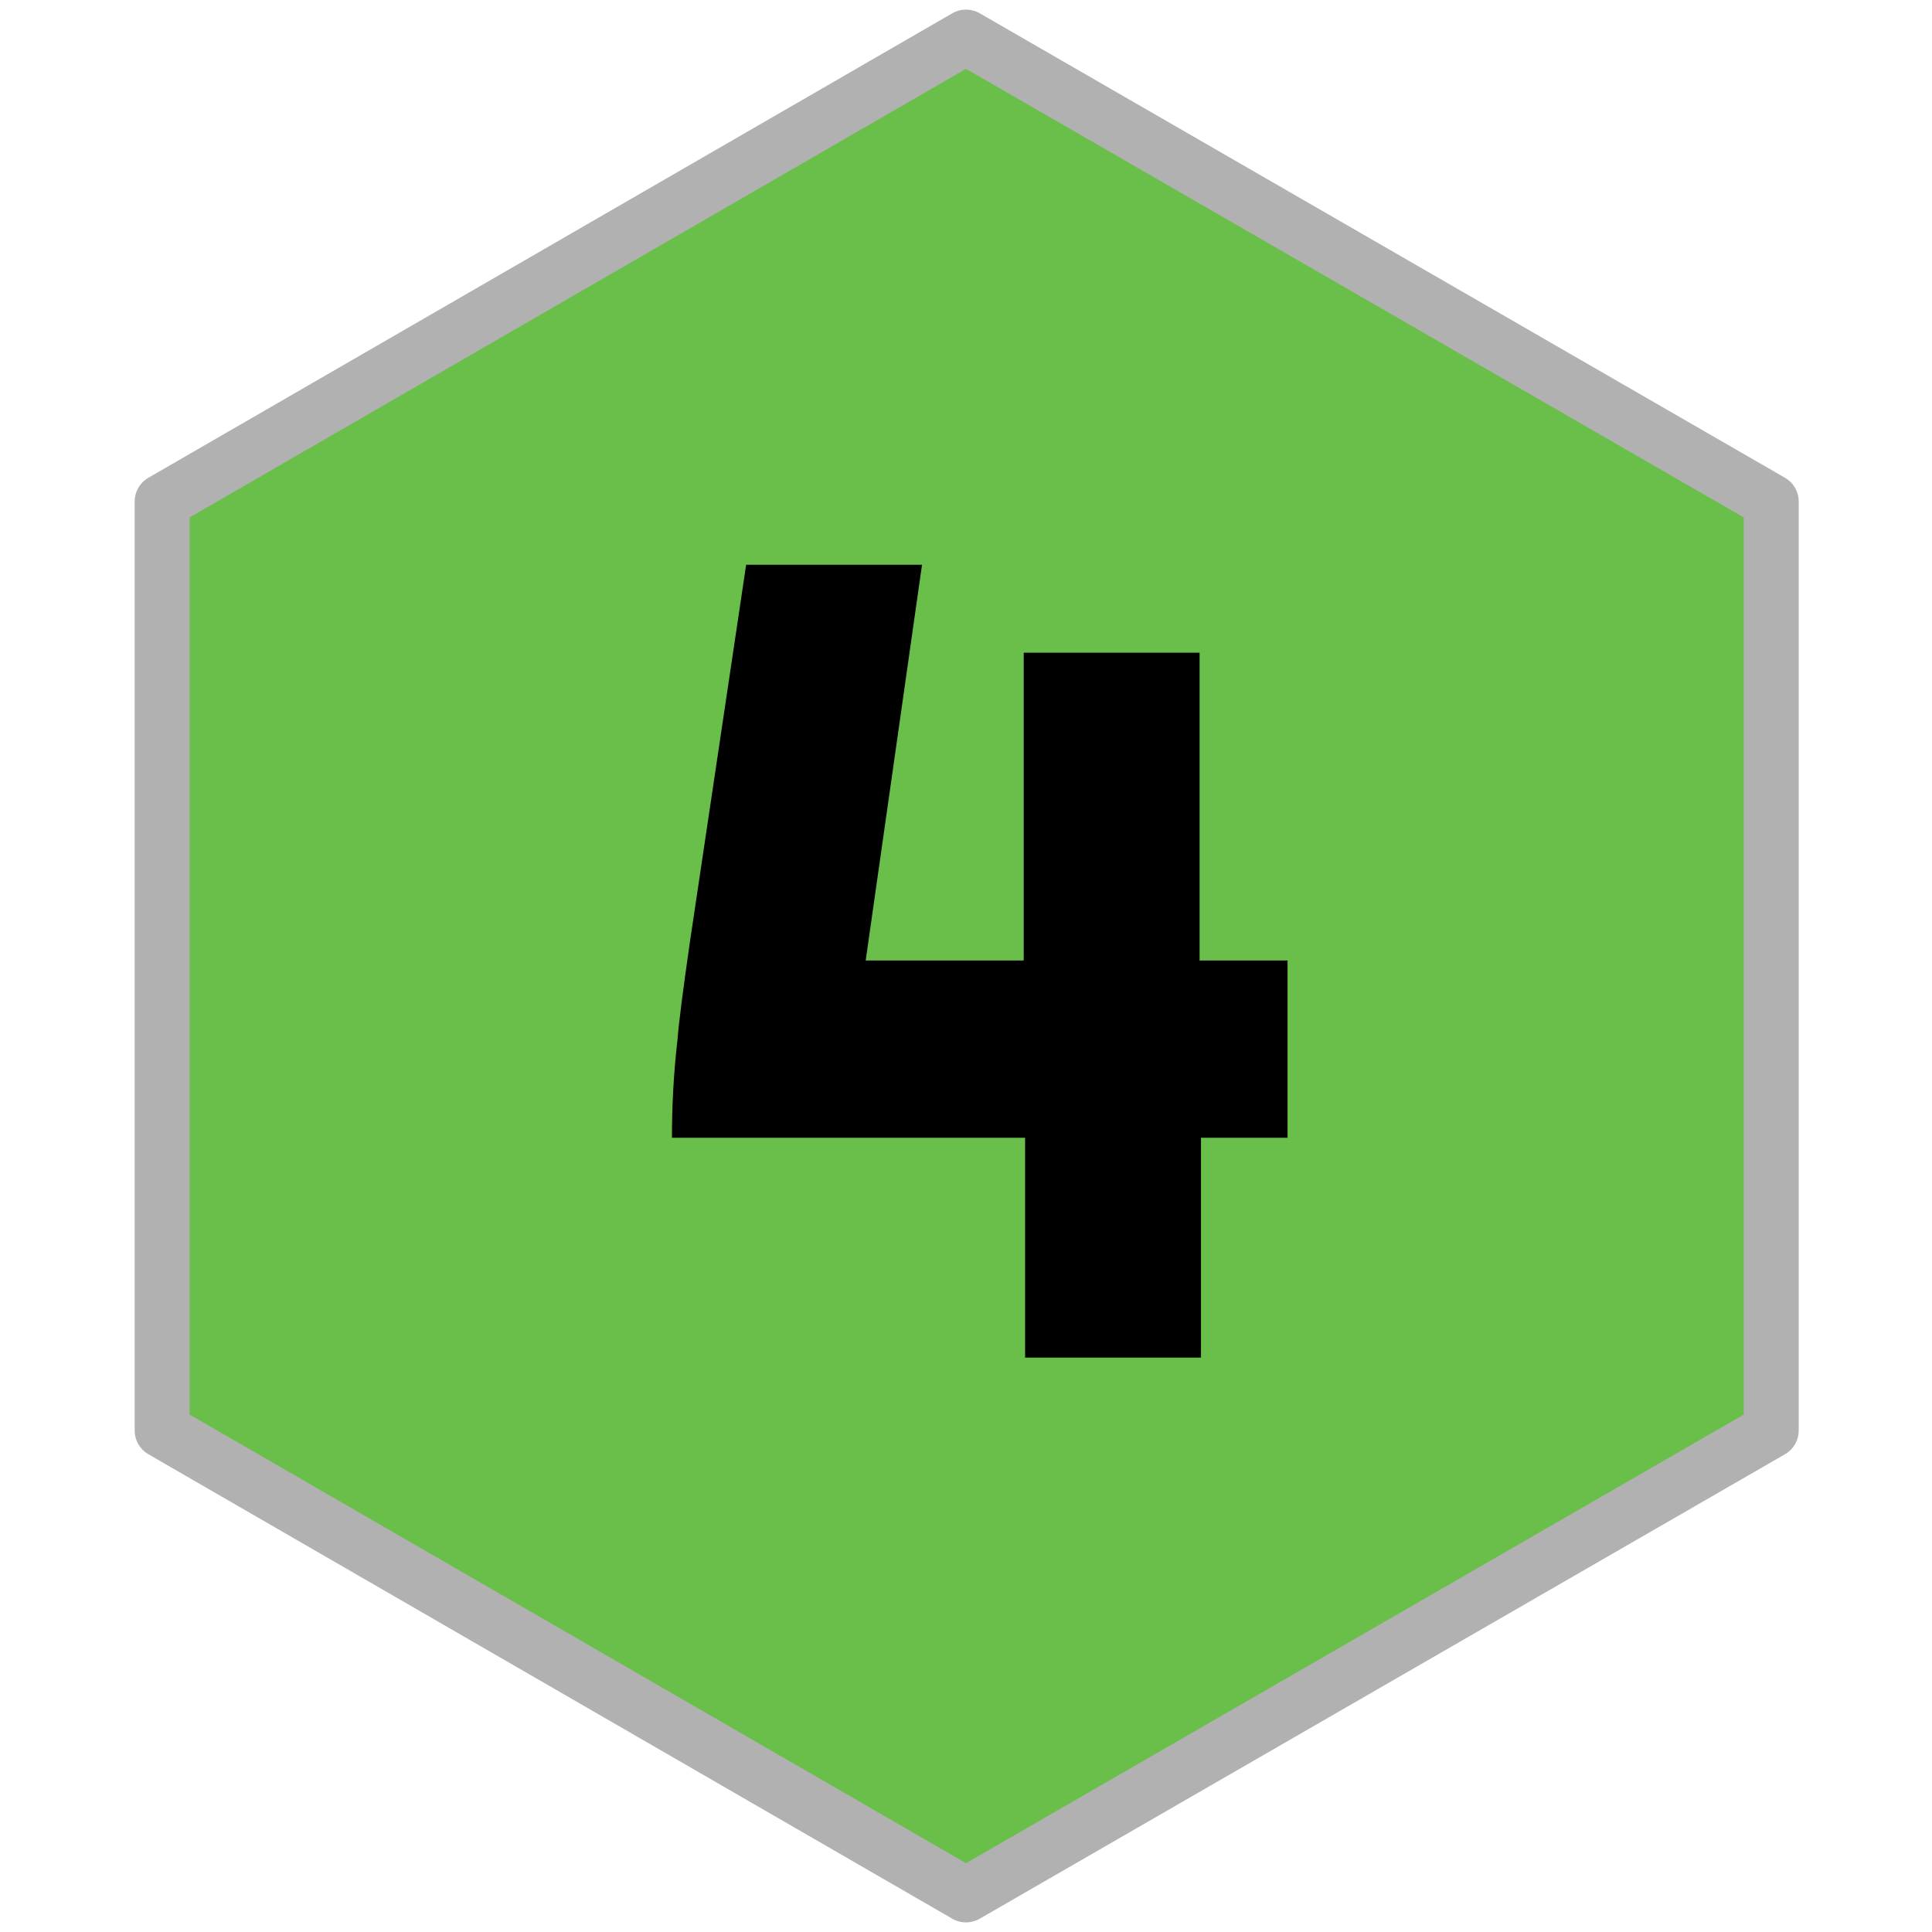
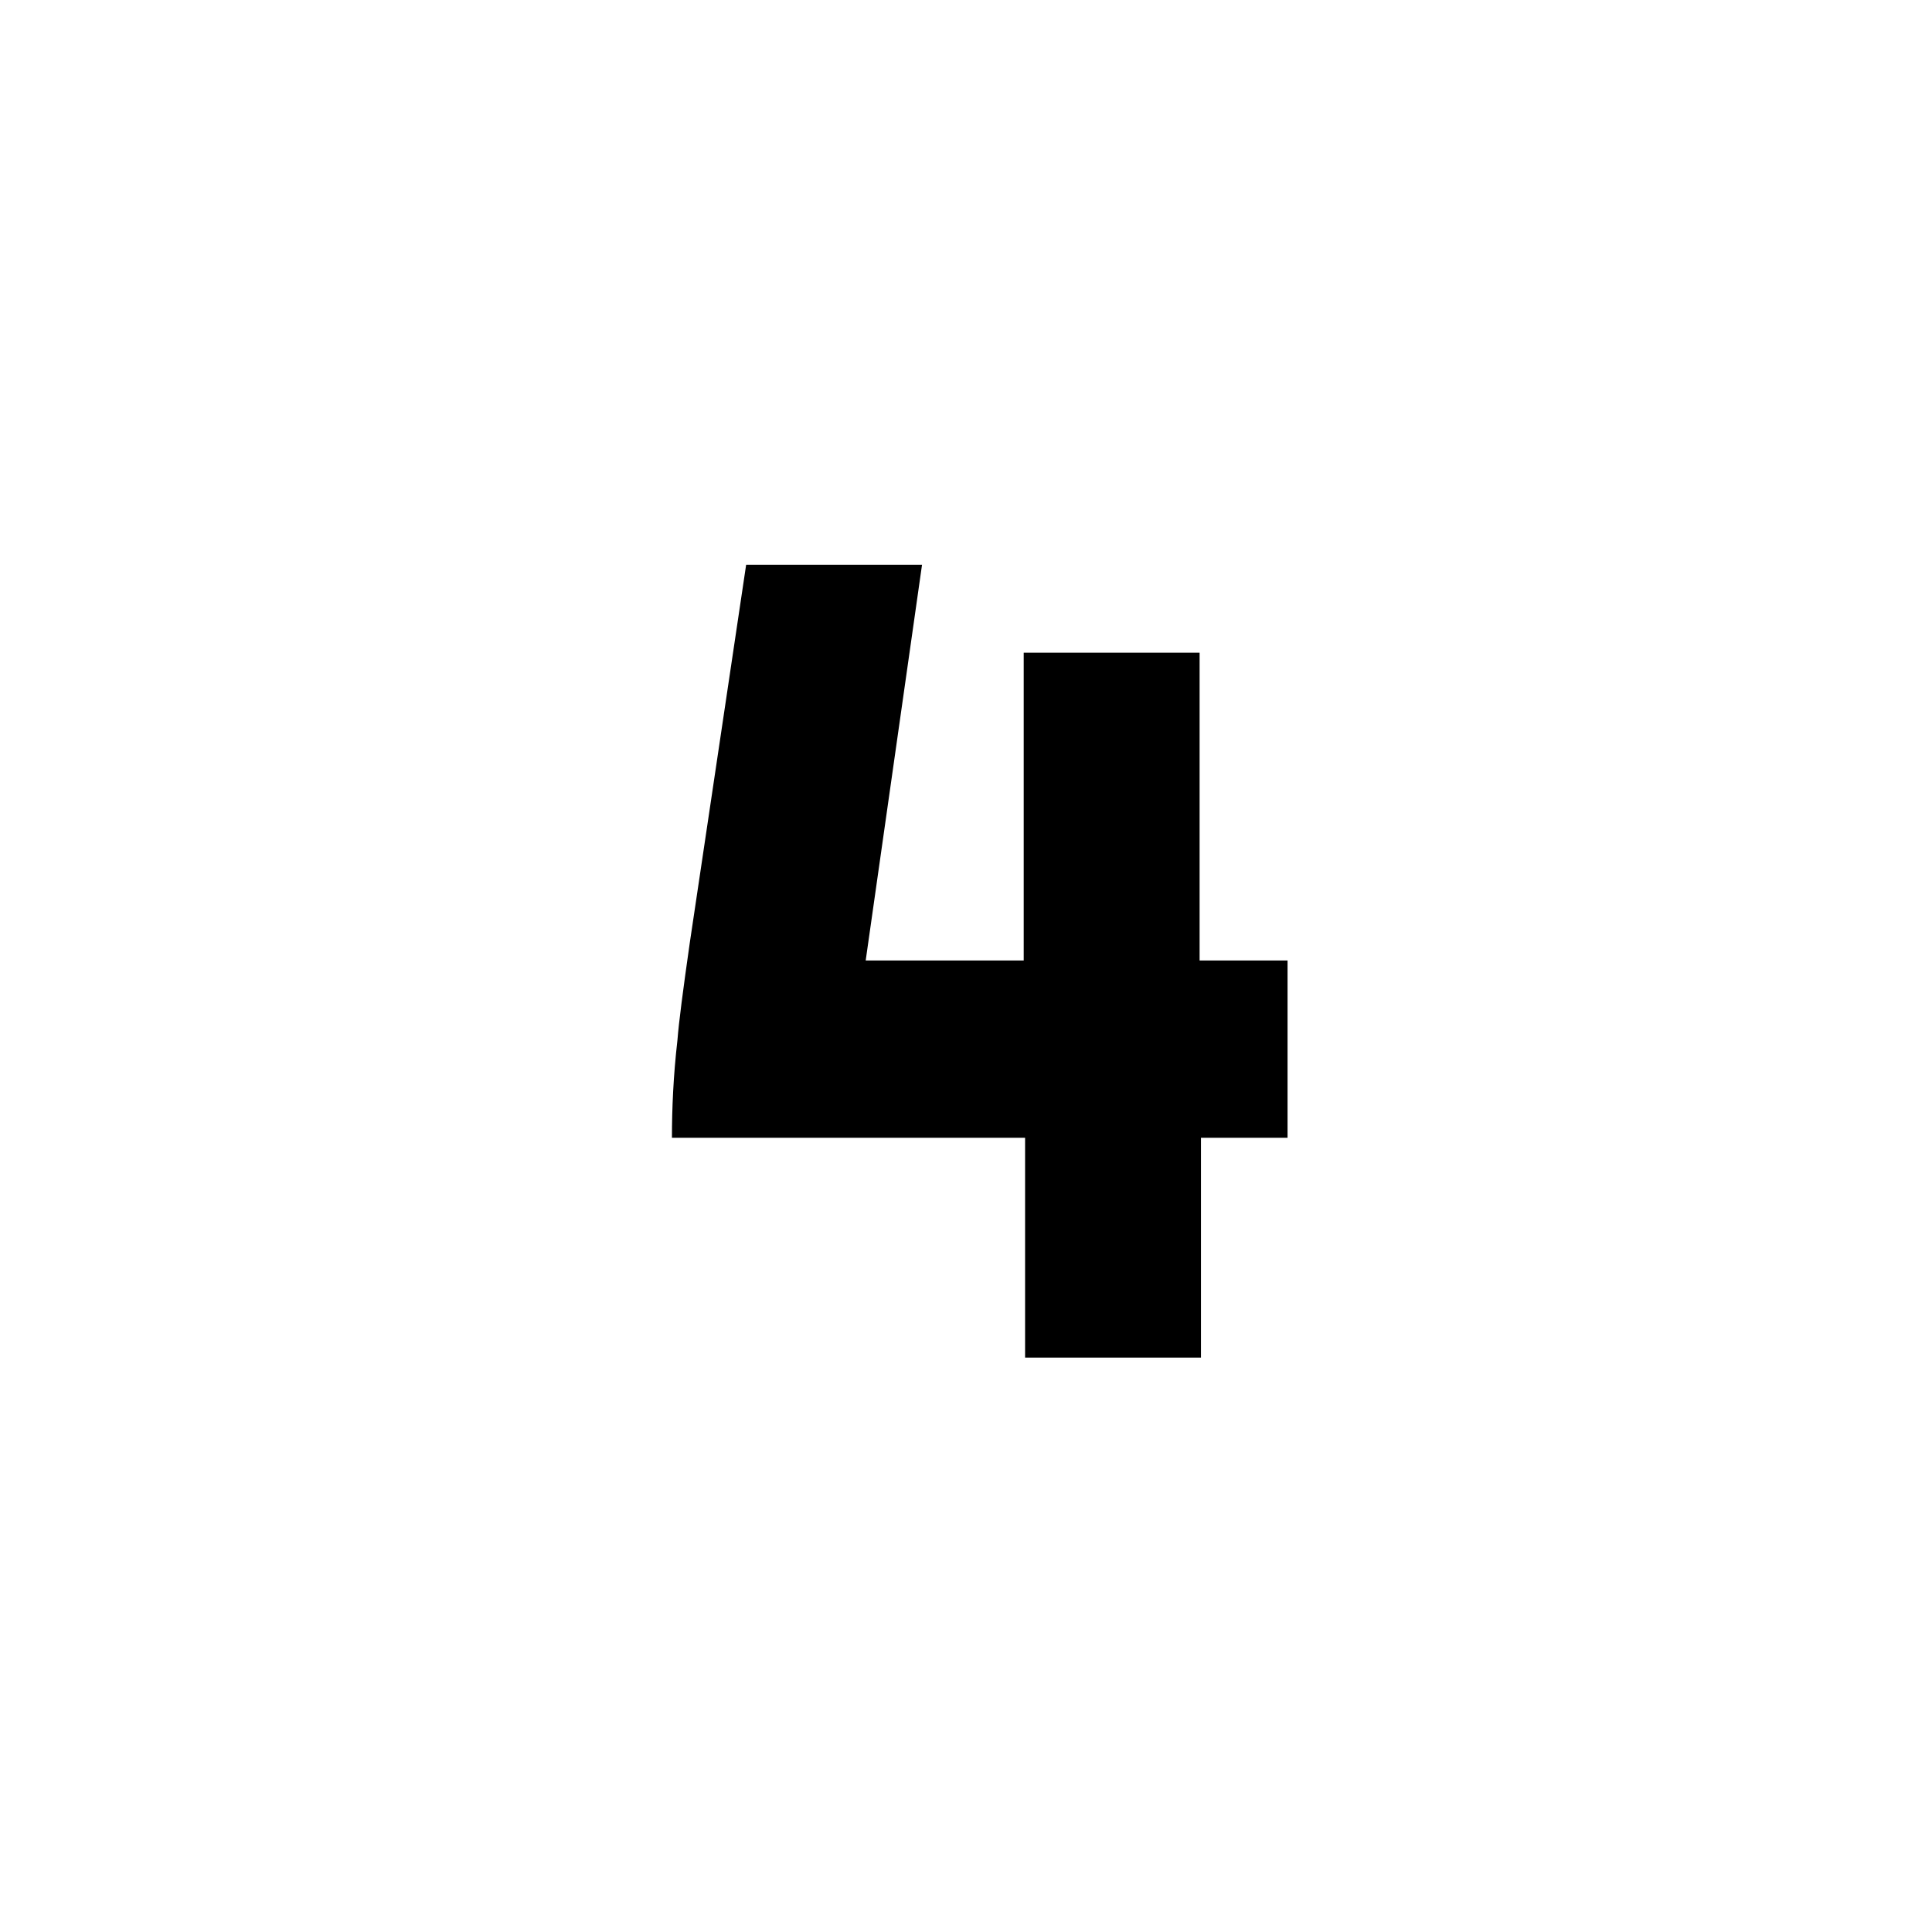
<svg xmlns="http://www.w3.org/2000/svg" id="Calque_1" x="0px" y="0px" viewBox="0 0 140.6 140.6" style="enable-background:new 0 0 140.6 140.6;" xml:space="preserve">
  <style type="text/css">	.st0{display:none;}			.st1{display:inline;fill:#005CB9;stroke:#B1B1B1;stroke-width:4;stroke-linecap:round;stroke-linejoin:round;stroke-miterlimit:10;}	.st2{display:inline;}			.st3{display:inline;fill:#C028B9;stroke:#B1B1B1;stroke-width:4;stroke-linecap:round;stroke-linejoin:round;stroke-miterlimit:10;}			.st4{display:inline;fill:#6BC4E8;stroke:#B1B1B1;stroke-width:4;stroke-linecap:round;stroke-linejoin:round;stroke-miterlimit:10;}	.st5{fill:#6ABF4B;stroke:#B1B1B1;stroke-width:4;stroke-linecap:round;stroke-linejoin:round;stroke-miterlimit:10;}</style>
  <g class="st0">
    <polygon class="st1" points="11.8,36.5 11.8,104.1 70.3,137.9 128.9,104.1 128.9,36.5 70.3,2.7  " />
    <g class="st2">
      <path d="M92.6,98.8H47.7V76.3c0-3.5,1.3-6.5,3.8-9c2.5-2.5,5.5-3.8,9-3.8h17.9c0.4,0,0.7-0.1,0.9-0.4c0.2-0.2,0.4-0.5,0.4-0.9   v-7.1c0-0.4-0.1-0.7-0.4-0.9c-0.2-0.2-0.5-0.4-0.9-0.4H47.7V41.1h32c3.5,0,6.5,1.2,9.1,3.7c2.5,2.5,3.8,5.5,3.8,9.1v9.6   c0,3.6-1.2,6.6-3.7,9.1c-2.5,2.5-5.5,3.7-9.1,3.7H61.8c-0.8,0-1.3,0.4-1.3,1.3V86h32.1V98.8z" />
    </g>
  </g>
  <g class="st0">
-     <polygon class="st3" points="11.8,36.5 11.8,104.1 70.3,137.9 128.9,104.1 128.9,36.5 70.3,2.7  " />
    <g class="st2">
-       <path d="M68.8,54.4l-9.2,2.5l-3.3-12.4l12.5-3.3h12.8v57.7H68.8V54.4z" />
-     </g>
+       </g>
  </g>
  <g class="st0">
-     <polygon class="st4" points="11.8,36.5 11.8,104.1 70.3,137.9 128.9,104.1 128.9,36.5 70.3,2.7  " />
    <g class="st2">
-       <path d="M92.6,86c0,3.6-1.3,6.6-3.8,9.1c-2.5,2.5-5.6,3.7-9.1,3.7H47.7V86h30.7c0.9,0,1.3-0.4,1.3-1.3v-7c0-0.4-0.1-0.7-0.3-0.9   c-0.2-0.3-0.5-0.4-0.9-0.4H50.9V63.5h27.5c0.2,0,0.4-0.1,0.7-0.2c0.4-0.3,0.7-0.6,0.7-1.1v-7.1c0-0.4-0.1-0.7-0.4-0.9   c-0.2-0.2-0.5-0.4-0.9-0.4H47.7V41.1h32c3.6,0,6.6,1.2,9.1,3.7c2.5,2.5,3.8,5.5,3.8,9.1v9.6c0,1.2-0.2,2.5-0.6,3.7   c-0.4,1.2-1,2.1-1.9,2.7c0.8,0.7,1.4,1.6,1.8,2.8c0.4,1.2,0.6,2.4,0.6,3.6V86z" />
-     </g>
+       </g>
  </g>
  <g>
-     <polygon class="st5" points="11.8,36.5 11.8,104.1 70.3,137.9 128.9,104.1 128.9,36.5 70.3,2.7  " />
    <g>
      <path d="M93.8,82.8h-6.4v16H74.6v-16H48.9c0-2.1,0.1-4.5,0.4-7.1c0.1-1.3,0.4-3.6,0.9-7.1l4.1-27.5h12.8l-4.1,28.8h11.5V47.5h12.8   v22.4h6.4V82.8z" />
    </g>
  </g>
</svg>